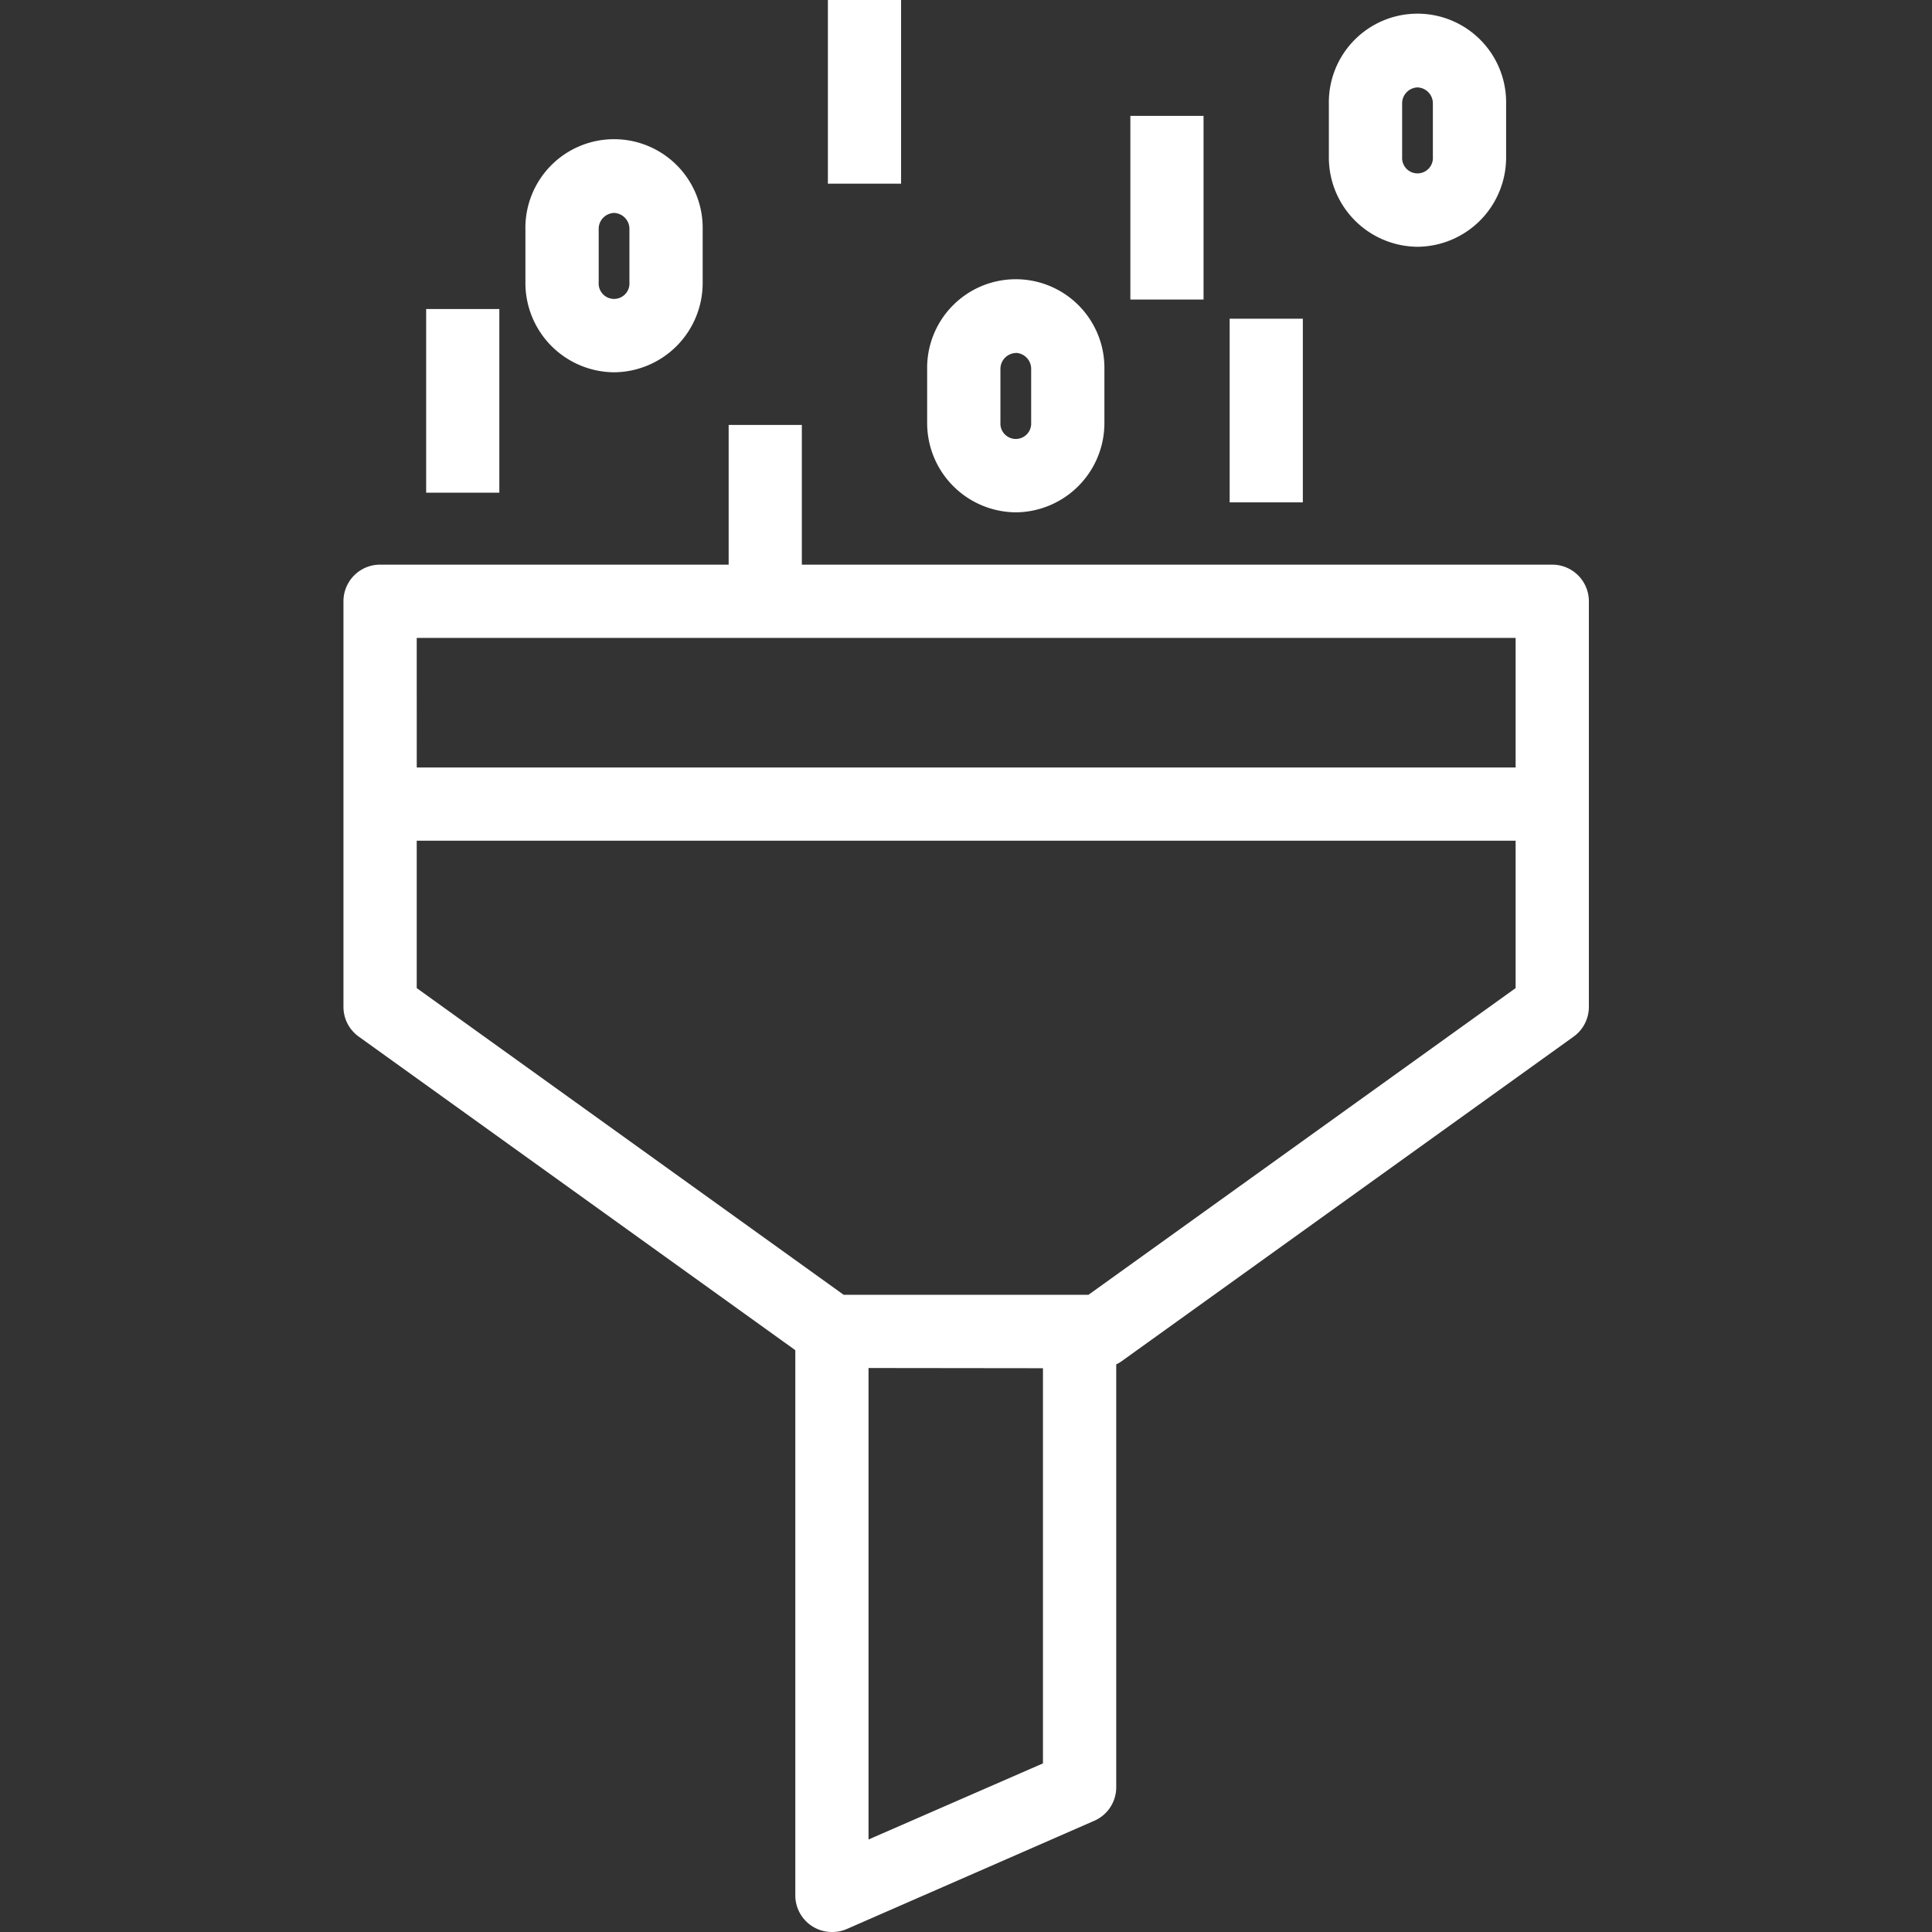
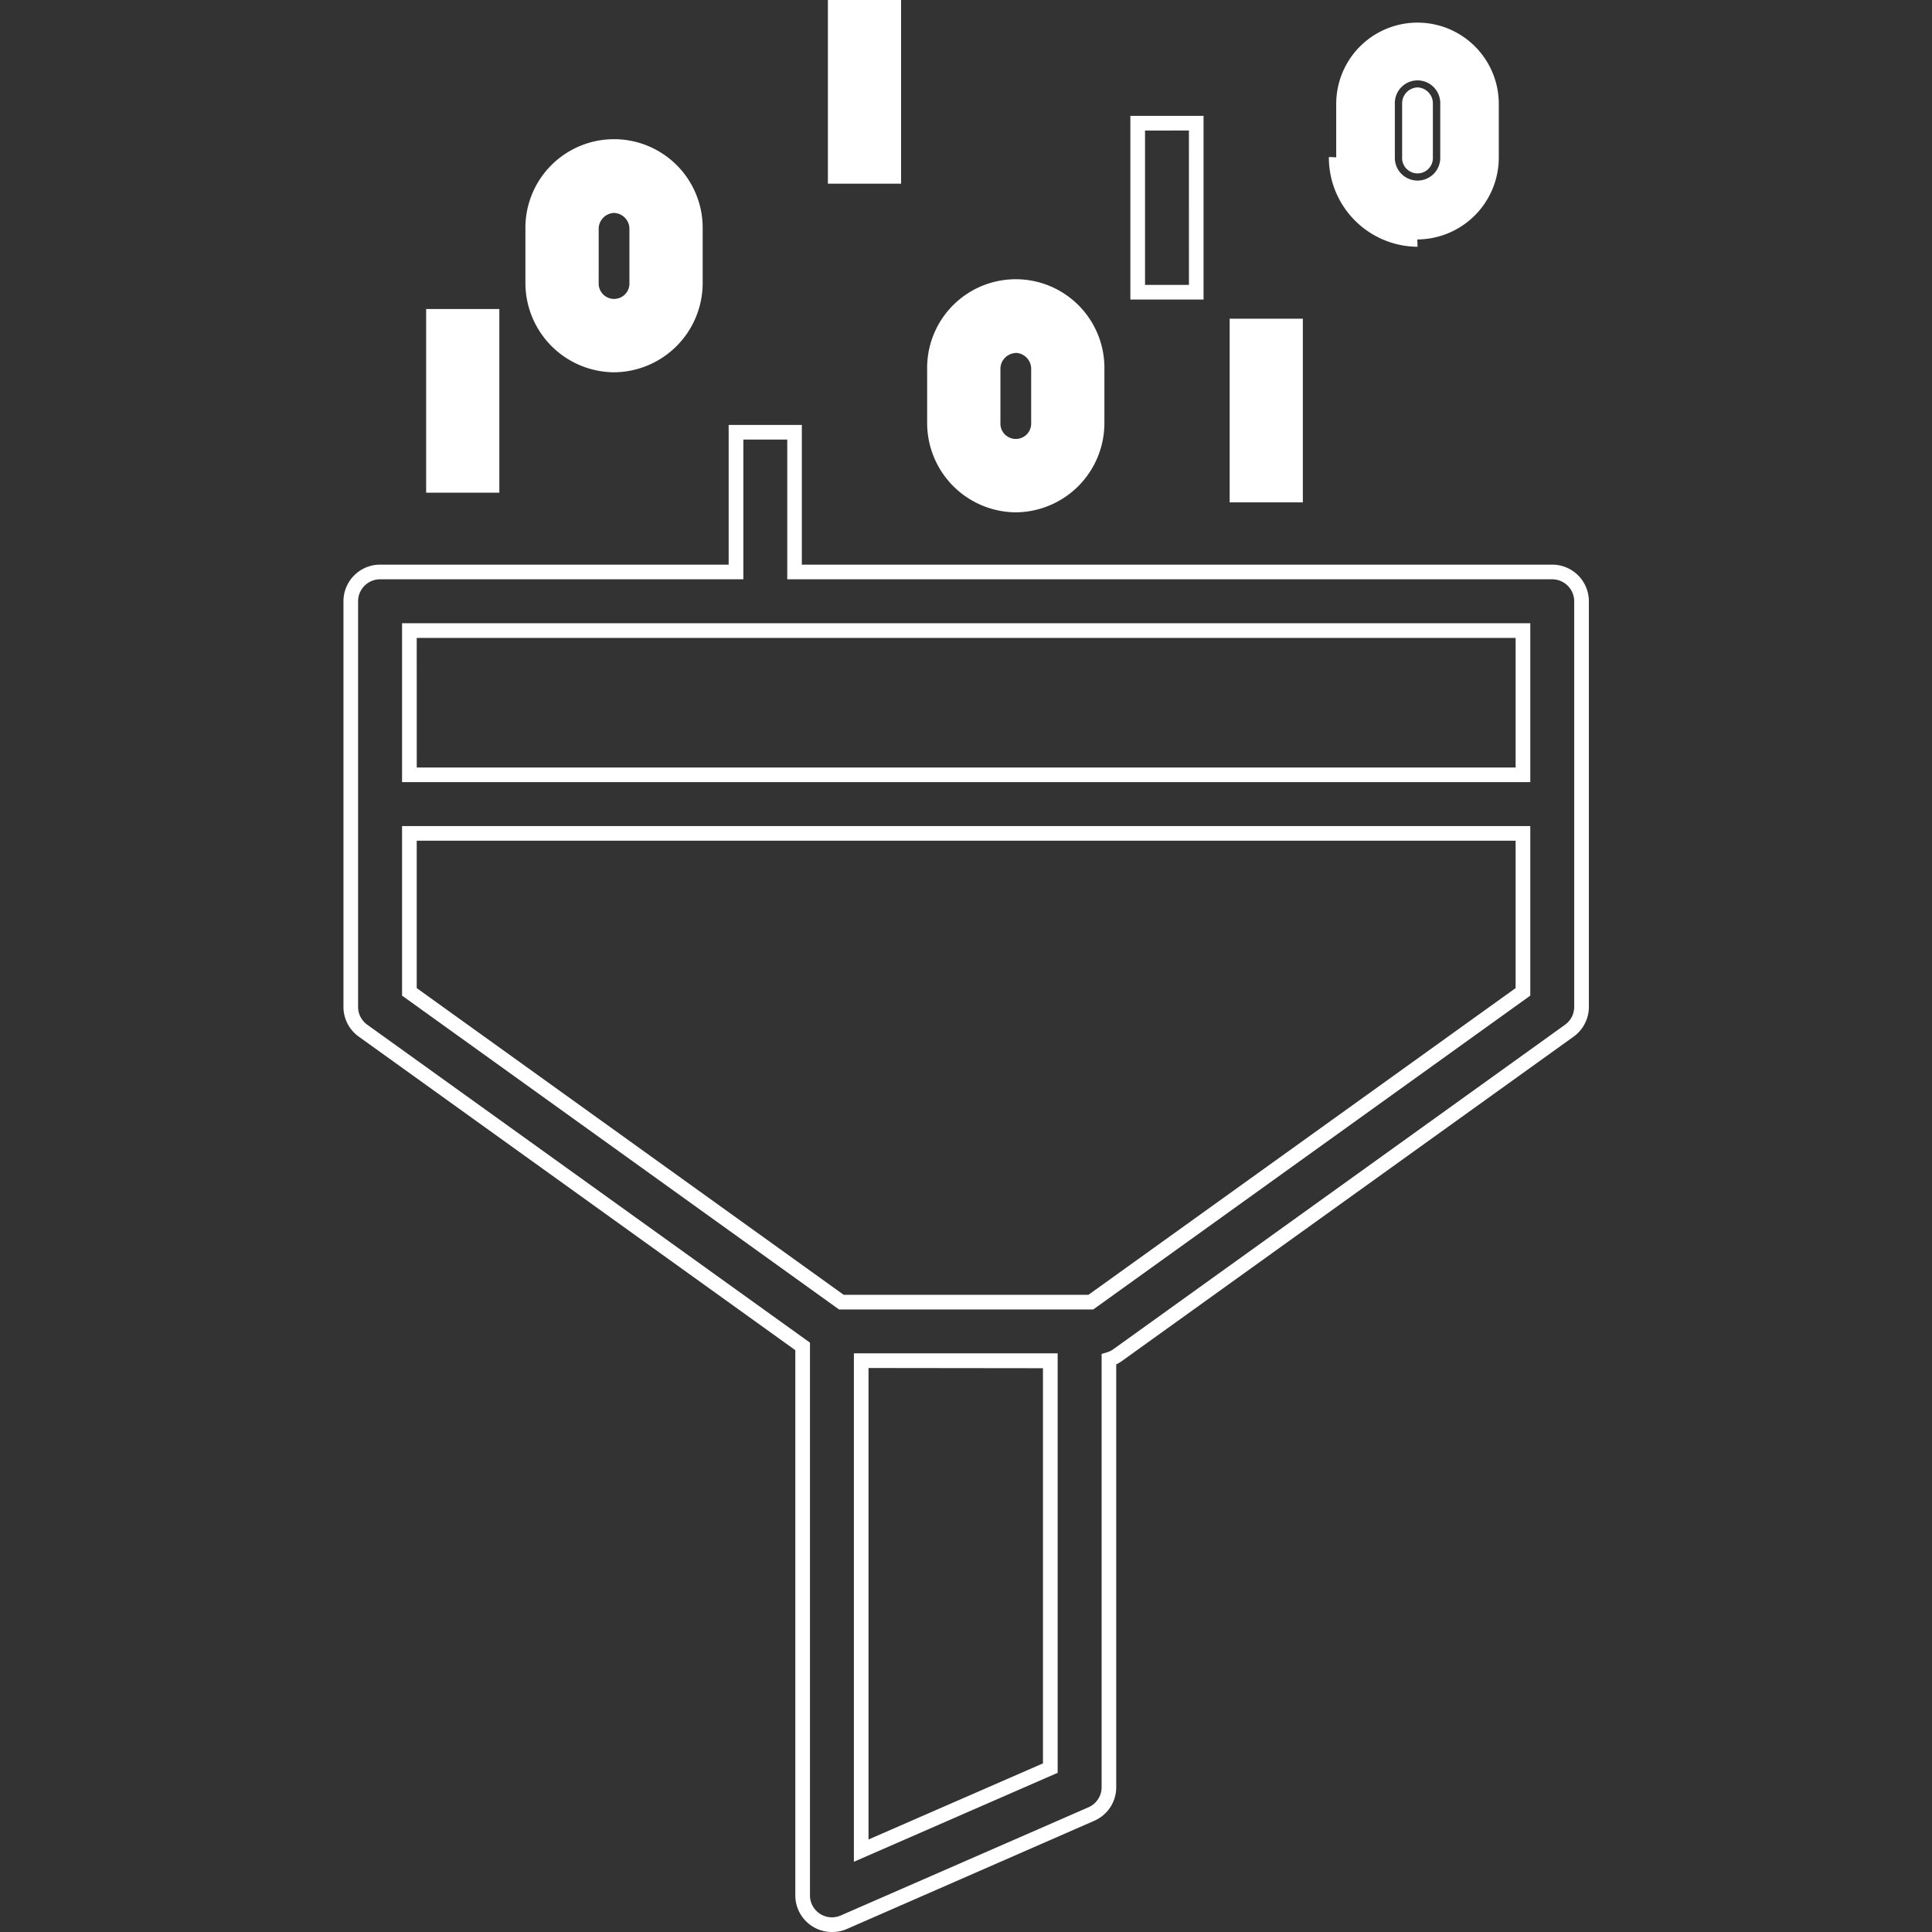
<svg xmlns="http://www.w3.org/2000/svg" id="funnel-icon" width="66" height="66" viewBox="0 0 66 66">
  <rect x="0" y="0" width="66" height="66" fill="#333333" stroke="none" />
  <rect id="Rectangle_11699" data-name="Rectangle 11699" width="66" height="66" transform="translate(0 0)" fill="#fff" opacity="0" />
  <g id="Group_40562" data-name="Group 40562" transform="translate(11.733 0)">
-     <path id="Path_107352" data-name="Path 107352" d="M15.436,43.155V61.908a1,1,0,0,0,1.4.917l8.461-3.7a1,1,0,0,0,.6-.917V43.6a.993.993,0,0,0,.293-.142L41.627,32.368a1,1,0,0,0,.416-.813V17.7a1,1,0,0,0-1-1H15.161V11.926h-2V16.7H1a1,1,0,0,0-1,1V31.555a1,1,0,0,0,.417.813Zm2,17.223V43.642H23.9V57.558Zm7.847-18.737H16.759L2,31.043V25.629h38.04v5.414ZM2,18.7h38.04v4.927H2Z" transform="translate(0.251 2.841)" fill="#fff" />
    <path id="Path_107352_-_Outline" data-name="Path 107352 - Outline" d="M16.437,63.16a1.251,1.251,0,0,1-1.251-1.251V43.284L.272,32.572A1.25,1.25,0,0,1-.25,31.556V17.7A1.252,1.252,0,0,1,1,16.449H12.909V11.676h2.5v4.773H41.044A1.252,1.252,0,0,1,42.295,17.7V31.556a1.253,1.253,0,0,1-.521,1.017L26.338,43.658a1.2,1.2,0,0,1-.189.111V58.213A1.249,1.249,0,0,1,25.4,59.36l-8.46,3.7A1.241,1.241,0,0,1,16.437,63.16ZM1,16.95a.751.751,0,0,0-.75.75V31.556a.749.749,0,0,0,.312.609L15.687,43.027V61.909a.75.75,0,0,0,1.05.687L25.2,58.9a.748.748,0,0,0,.45-.687v-14.8l.178-.054a.738.738,0,0,0,.22-.106L41.482,32.166a.751.751,0,0,0,.312-.61V17.7a.751.751,0,0,0-.75-.75H14.911V12.177h-1.5V16.95ZM17.187,60.761V43.392h6.961v14.33Zm.5-16.868V60l5.959-2.6v-13.5Zm7.677-2H16.679L1.752,31.172V25.379H40.294v5.793Zm-8.525-.5H25.2L39.793,30.915V25.88H2.253v5.035ZM40.294,23.879H1.752V18.451H40.294Zm-38.04-.5H39.793V18.952H2.253Z" transform="translate(0.25 2.84)" fill="#fff" />
    <path id="Path_107353" data-name="Path 107353" d="M7.885,11.366a2.8,2.8,0,0,0,2.776-2.815V6.736a2.777,2.777,0,1,0-5.554,0V8.551a2.8,2.8,0,0,0,2.778,2.815m-.775-4.63a.776.776,0,1,1,1.551,0V8.551a.776.776,0,1,1-1.551,0Z" transform="translate(1.36 1.102)" fill="#fff" />
    <path id="Path_107353_-_Outline" data-name="Path 107353 - Outline" d="M7.885,11.617A3.051,3.051,0,0,1,4.857,8.552V6.737a3.028,3.028,0,1,1,6.055,0V8.552A3.05,3.05,0,0,1,7.885,11.617Zm0-7.445A2.549,2.549,0,0,0,5.358,6.737V8.552a2.527,2.527,0,1,0,5.053,0V6.737A2.548,2.548,0,0,0,7.885,4.172Zm0,5.443A1.046,1.046,0,0,1,6.859,8.552V6.737a1.027,1.027,0,1,1,2.052,0V8.552A1.046,1.046,0,0,1,7.885,9.615Zm0-3.442a.546.546,0,0,0-.525.564V8.552a.526.526,0,1,0,1.05,0V6.737A.546.546,0,0,0,7.885,6.173Z" transform="translate(1.359 1.101)" fill="#fff" />
    <rect id="Rectangle_10692" data-name="Rectangle 10692" width="2.002" height="5.773" transform="translate(16.799 0.251)" fill="#fff" />
    <path id="Rectangle_10692_-_Outline" data-name="Rectangle 10692 - Outline" d="M-.25-.25h2.5V6.024H-.25Zm2,.5H.251V5.523h1.5Z" transform="translate(16.799 0.25)" fill="#fff" />
    <path id="Path_107354" data-name="Path 107354" d="M19.16,15.3a2.8,2.8,0,0,0,2.776-2.815V10.666a2.777,2.777,0,1,0-5.554,0v1.815A2.8,2.8,0,0,0,19.16,15.3m-.775-4.63a.776.776,0,1,1,1.551,0v1.815a.776.776,0,1,1-1.551,0Z" transform="translate(3.808 1.956)" fill="#fff" />
    <path id="Path_107354_-_Outline" data-name="Path 107354 - Outline" d="M19.16,15.547a3.051,3.051,0,0,1-3.028-3.066V10.667a3.028,3.028,0,1,1,6.055,0v1.815A3.05,3.05,0,0,1,19.16,15.547Zm0-7.445a2.549,2.549,0,0,0-2.527,2.565v1.815a2.527,2.527,0,1,0,5.053,0V10.667A2.548,2.548,0,0,0,19.16,8.1Zm0,5.443a1.046,1.046,0,0,1-1.026-1.064V10.667a1.027,1.027,0,1,1,2.052,0v1.815A1.046,1.046,0,0,1,19.16,13.545Zm0-3.441a.545.545,0,0,0-.525.563v1.815a.526.526,0,1,0,1.05,0V10.667A.545.545,0,0,0,19.16,10.1Z" transform="translate(3.808 1.955)" fill="#fff" />
-     <rect id="Rectangle_10693" data-name="Rectangle 10693" width="2.002" height="5.773" transform="translate(27.133 4.209)" fill="#fff" />
    <path id="Rectangle_10693_-_Outline" data-name="Rectangle 10693 - Outline" d="M-.25-.25h2.5V6.024H-.25Zm2,.5H.251V5.523h1.5Z" transform="translate(27.132 4.209)" fill="#fff" />
    <rect id="Rectangle_10694" data-name="Rectangle 10694" width="2.002" height="5.773" transform="translate(30.524 11.138)" fill="#fff" />
    <path id="Rectangle_10694_-_Outline" data-name="Rectangle 10694 - Outline" d="M-.25-.25h2.5V6.024H-.25Zm2,.5H.251V5.523h1.5Z" transform="translate(30.524 11.138)" fill="#fff" />
    <rect id="Rectangle_10695" data-name="Rectangle 10695" width="2.002" height="5.773" transform="translate(3.076 10.807)" fill="#fff" />
    <path id="Rectangle_10695_-_Outline" data-name="Rectangle 10695 - Outline" d="M-.25-.25h2.5V6.024H-.25Zm2,.5H.251V5.523h1.5Z" transform="translate(3.075 10.807)" fill="#fff" />
    <path id="Path_107355" data-name="Path 107355" d="M30.435,7.843a2.8,2.8,0,0,0,2.776-2.815V3.213a2.777,2.777,0,1,0-5.554,0V5.028a2.8,2.8,0,0,0,2.778,2.815m-.775-4.63a.776.776,0,1,1,1.551,0V5.028a.776.776,0,1,1-1.551,0Z" transform="translate(6.257 0.337)" fill="#fff" />
-     <path id="Path_107355_-_Outline" data-name="Path 107355 - Outline" d="M30.435,8.094a3.051,3.051,0,0,1-3.028-3.066V3.214a3.028,3.028,0,1,1,6.055,0V5.029A3.05,3.05,0,0,1,30.435,8.094Zm0-7.445a2.549,2.549,0,0,0-2.527,2.565V5.029a2.527,2.527,0,1,0,5.053,0V3.214A2.548,2.548,0,0,0,30.435.649Zm0,5.443a1.046,1.046,0,0,1-1.026-1.064V3.214a1.027,1.027,0,1,1,2.052,0V5.029A1.046,1.046,0,0,1,30.435,6.092Zm0-3.442a.546.546,0,0,0-.525.564V5.029a.526.526,0,1,0,1.05,0V3.214A.546.546,0,0,0,30.435,2.65Z" transform="translate(6.256 0.336)" fill="#fff" />
+     <path id="Path_107355_-_Outline" data-name="Path 107355 - Outline" d="M30.435,8.094a3.051,3.051,0,0,1-3.028-3.066V3.214V5.029A3.05,3.05,0,0,1,30.435,8.094Zm0-7.445a2.549,2.549,0,0,0-2.527,2.565V5.029a2.527,2.527,0,1,0,5.053,0V3.214A2.548,2.548,0,0,0,30.435.649Zm0,5.443a1.046,1.046,0,0,1-1.026-1.064V3.214a1.027,1.027,0,1,1,2.052,0V5.029A1.046,1.046,0,0,1,30.435,6.092Zm0-3.442a.546.546,0,0,0-.525.564V5.029a.526.526,0,1,0,1.05,0V3.214A.546.546,0,0,0,30.435,2.65Z" transform="translate(6.256 0.336)" fill="#fff" />
  </g>
</svg>